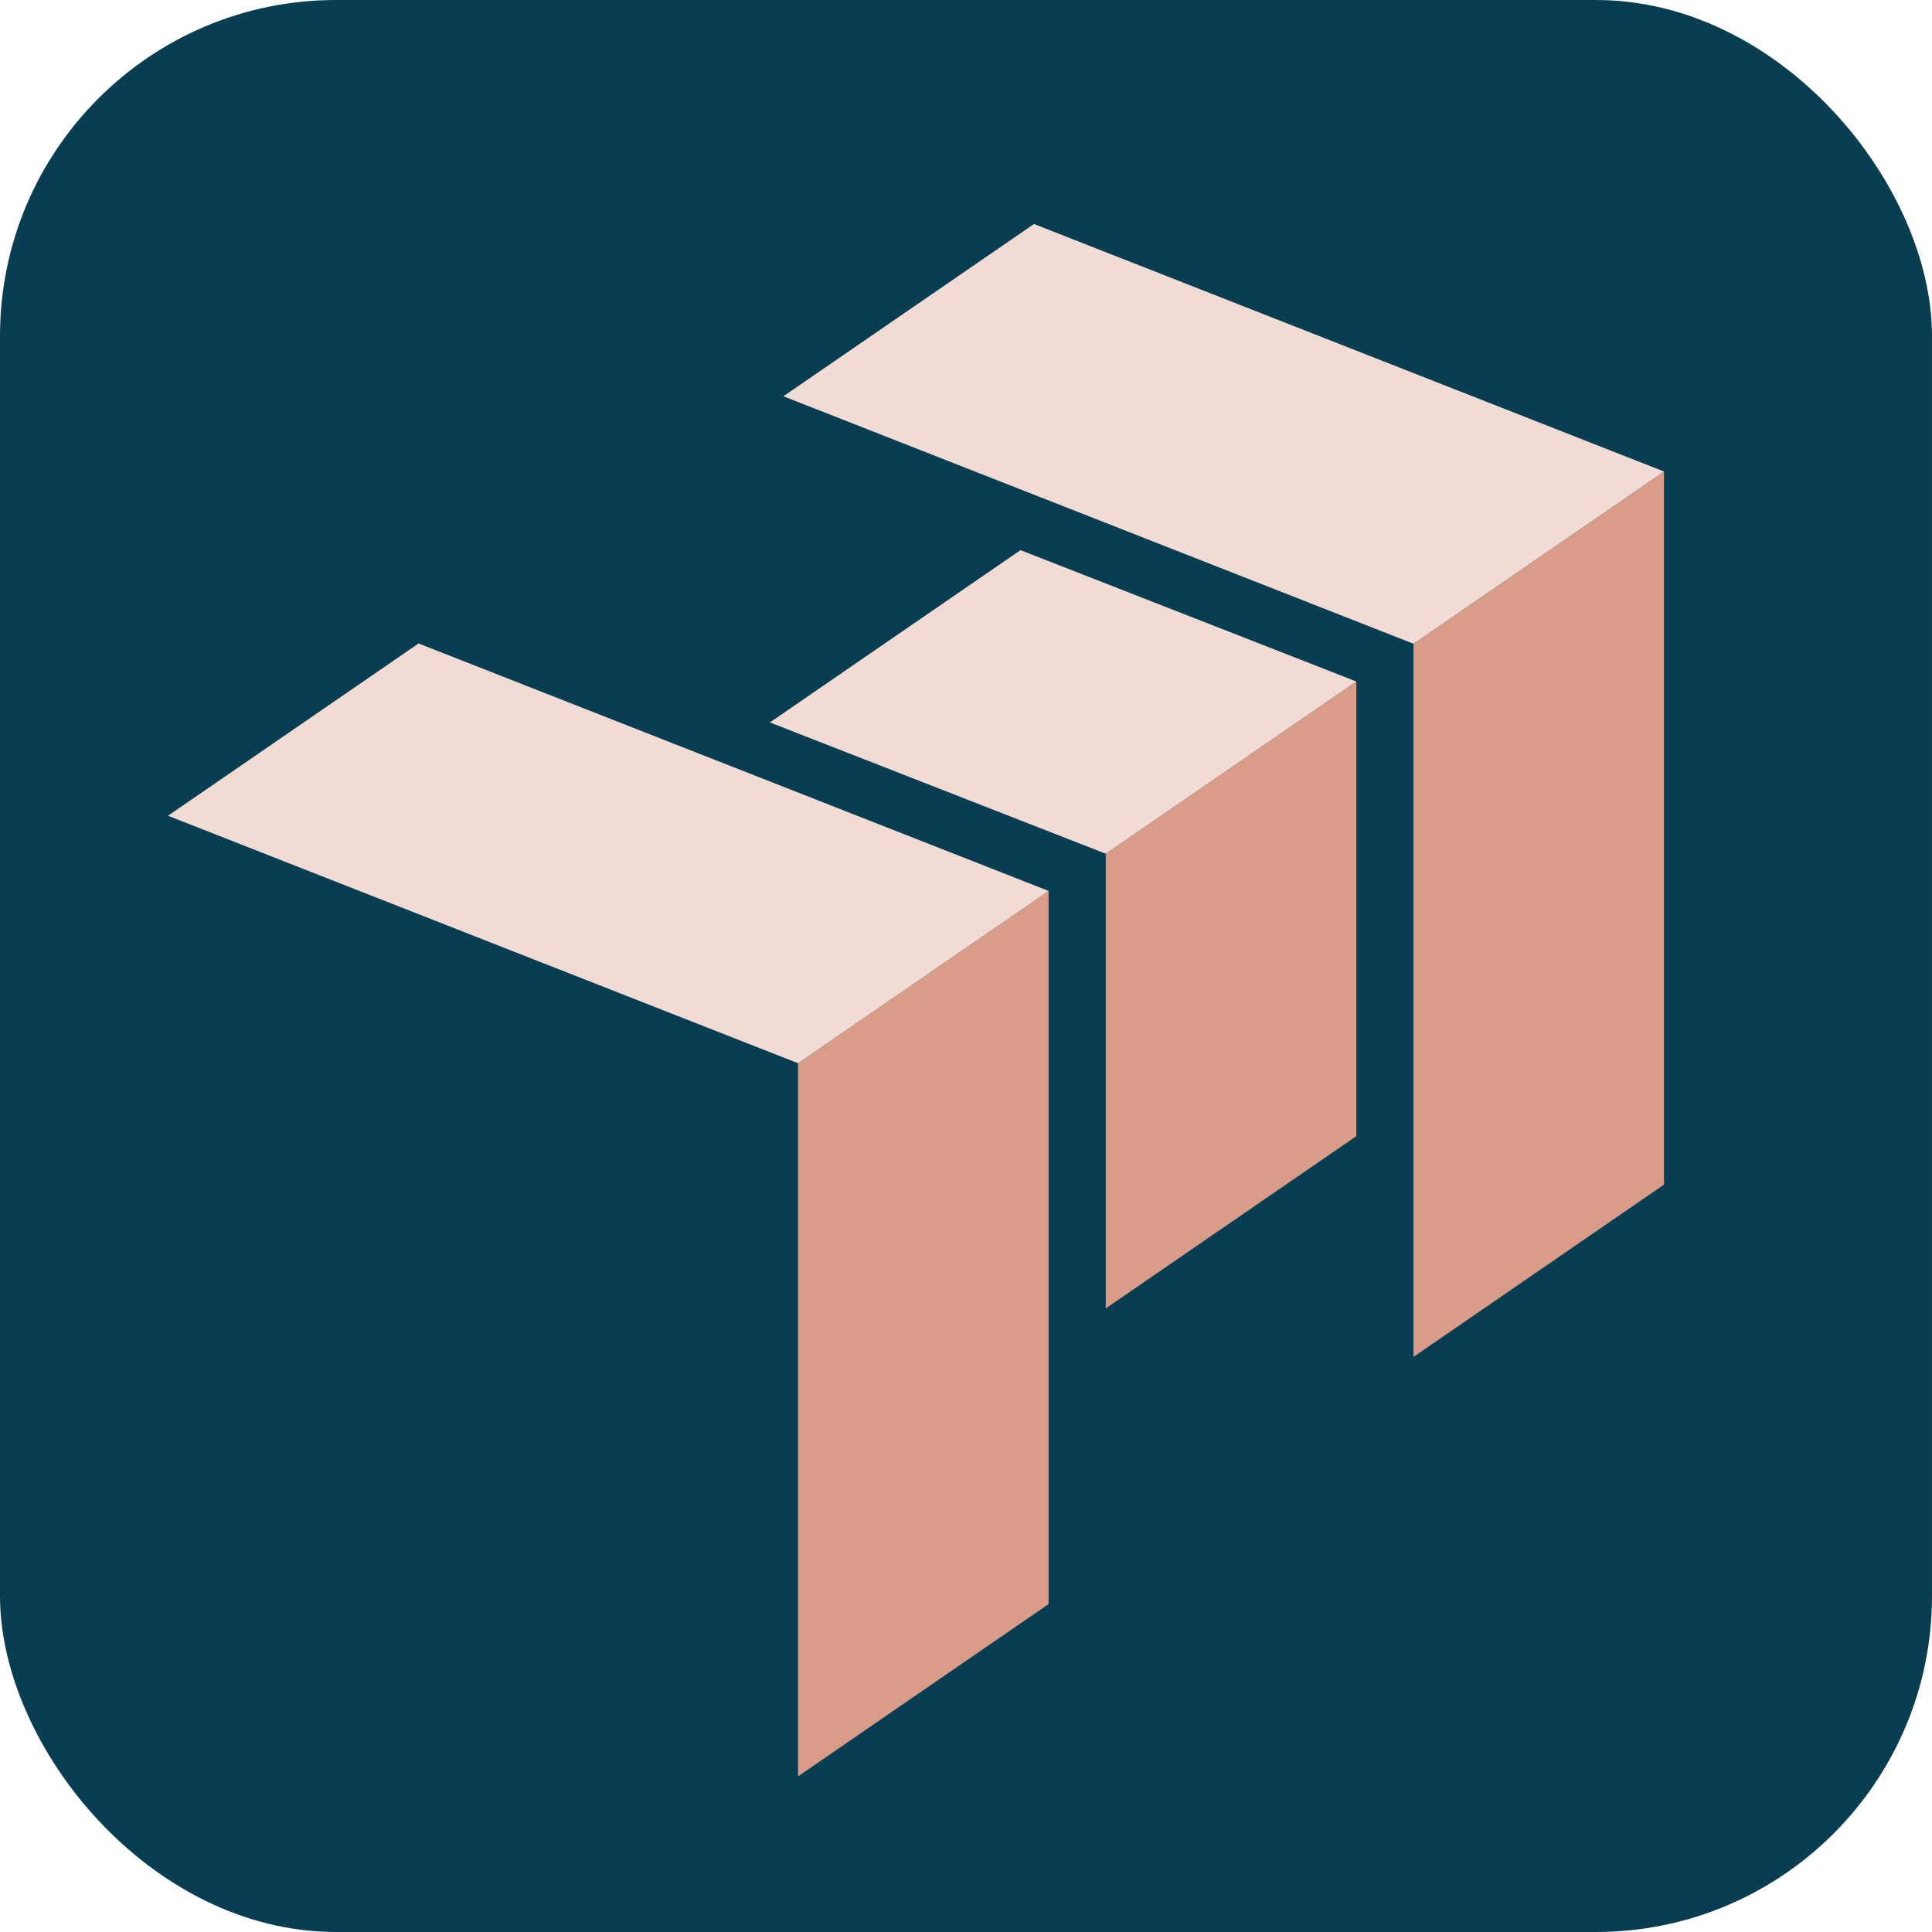
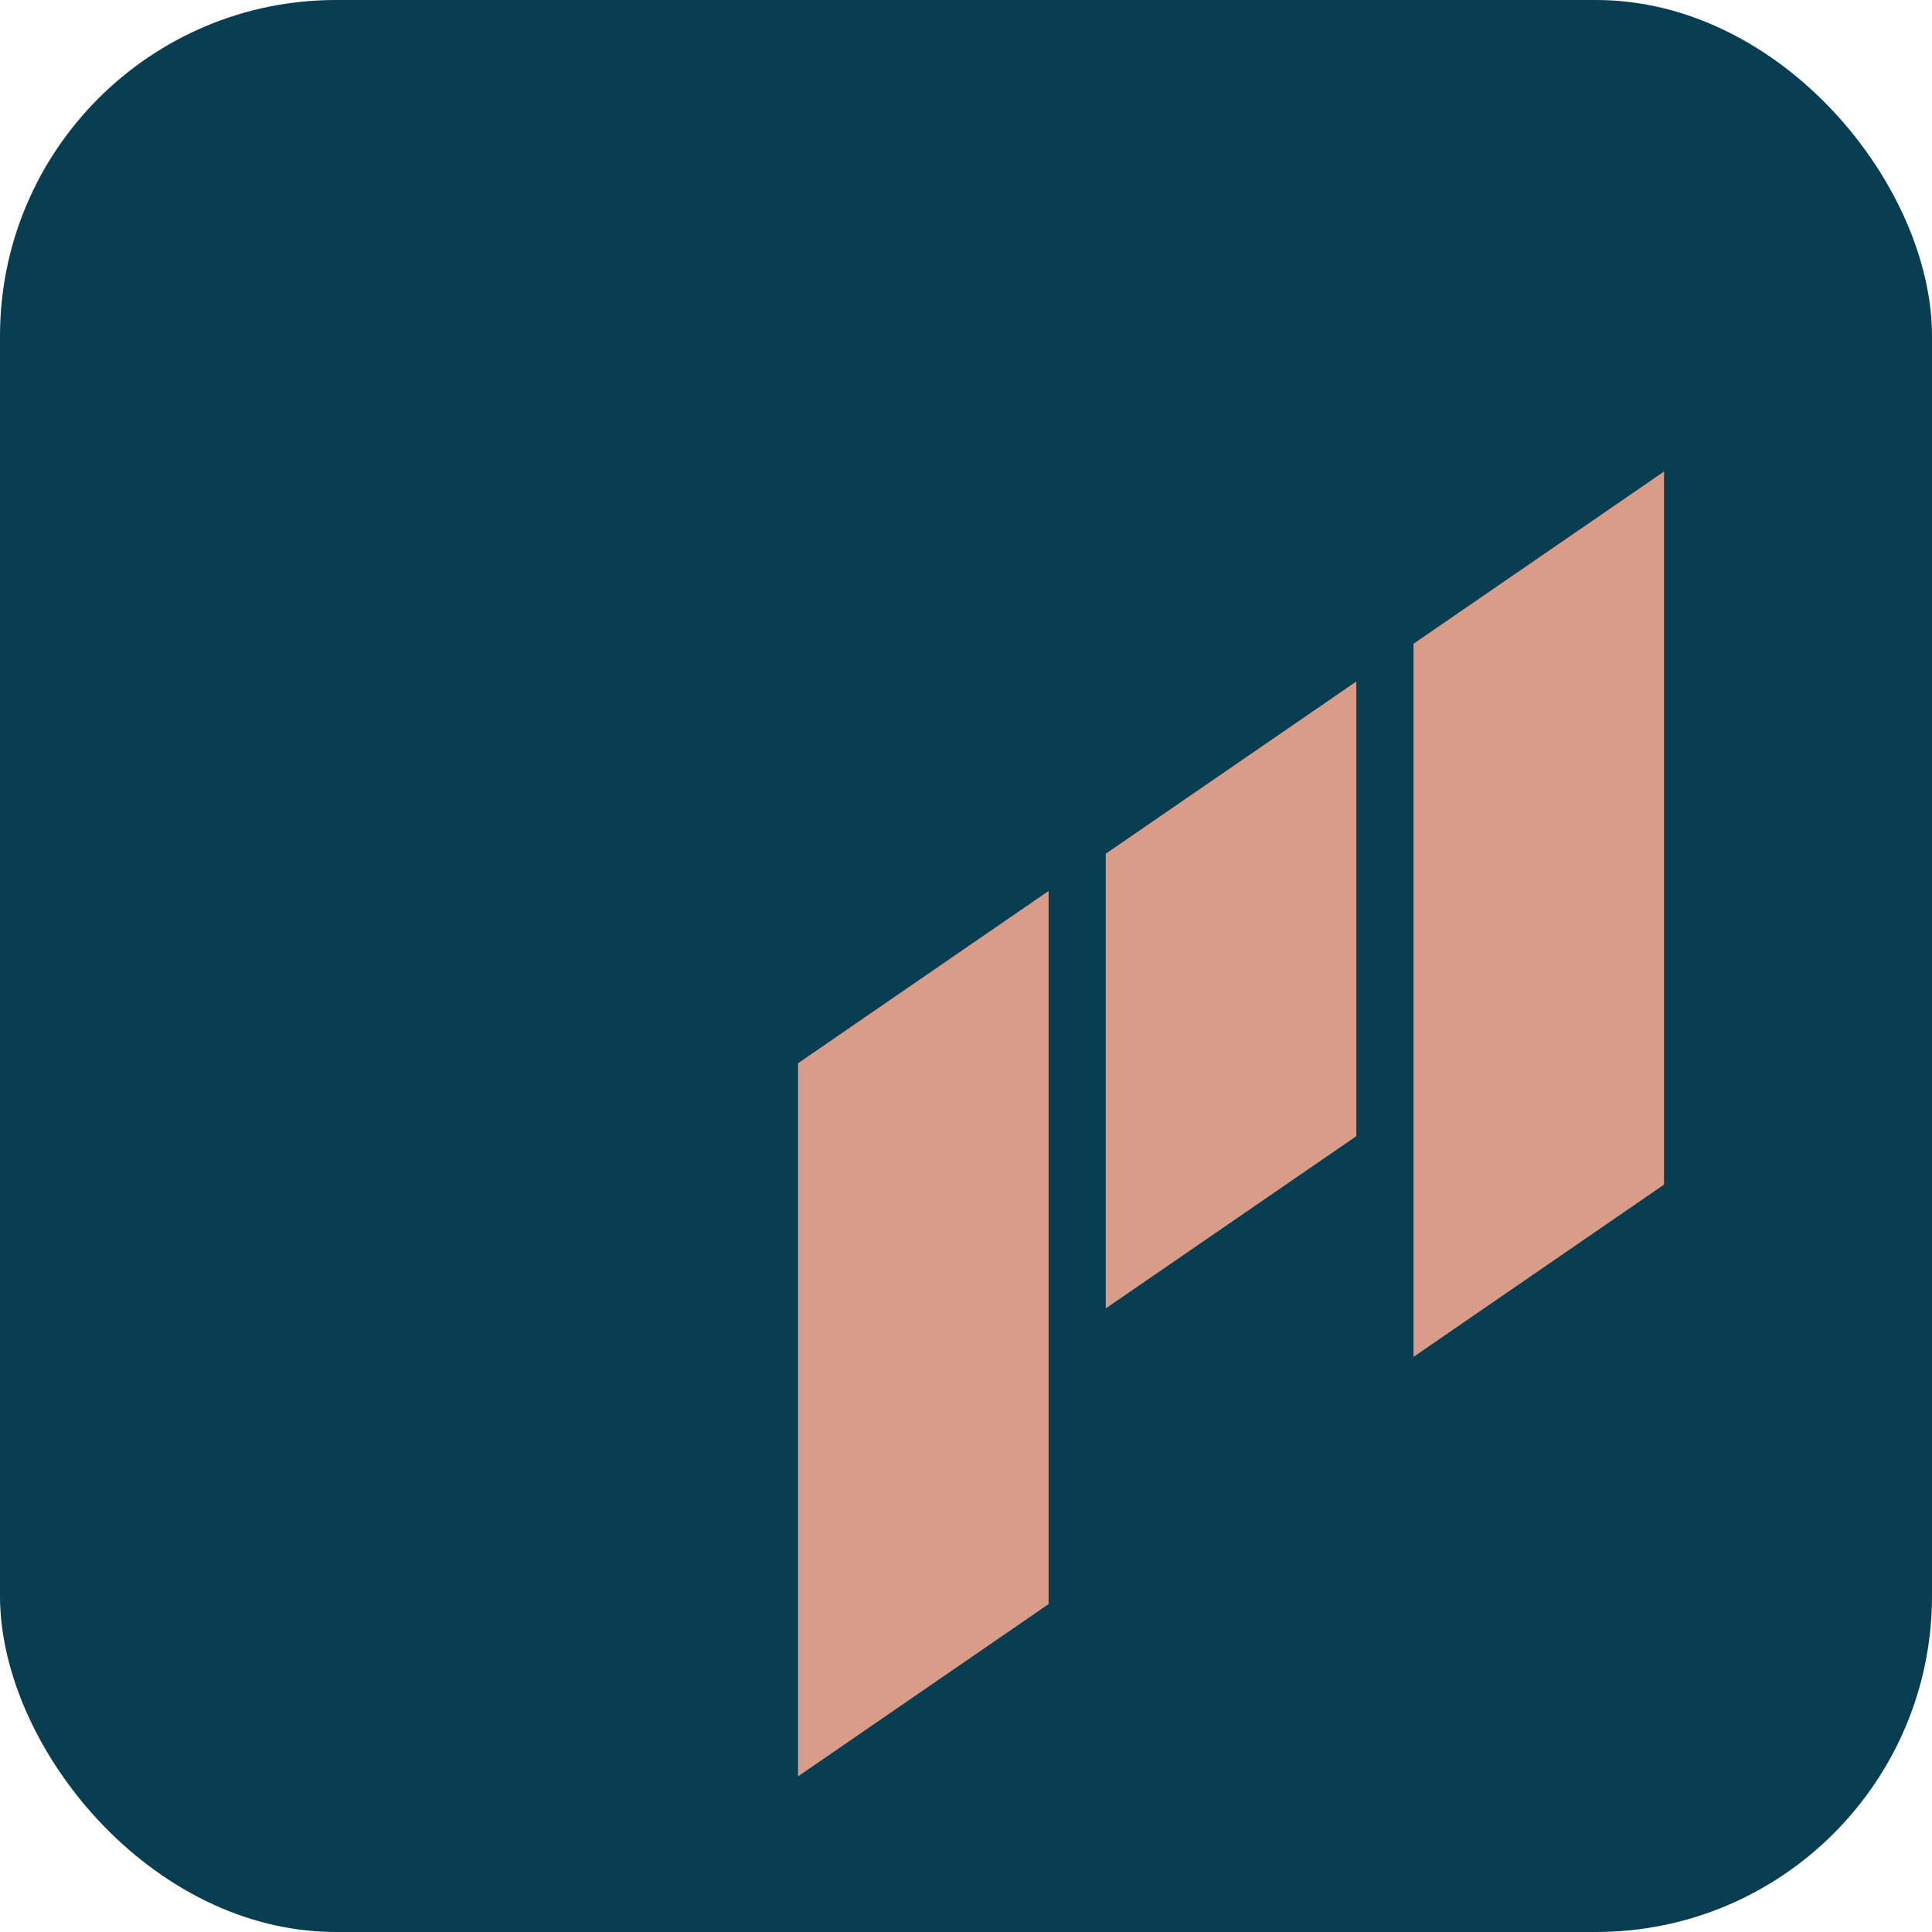
<svg xmlns="http://www.w3.org/2000/svg" width="69" height="69" viewBox="0 0 69 69" fill="none">
  <g clip-path="url(#clip0_471_1832)">
    <rect width="69" height="69" rx="12" fill="#093D52" />
    <path d="M28.501 37.973V63.442L37.45 57.289V31.82L28.501 37.973Z" fill="#D89C88" />
    <path d="M50.481 48.461L59.429 42.308V16.841L50.481 22.992V48.461Z" fill="#D89C88" />
-     <path d="M39.491 30.49V46.729L48.44 40.578V24.339L39.491 30.49Z" fill="#D89C88" />
-     <path d="M14.949 22.981L6 29.134L28.502 37.973L37.451 31.82L14.949 22.981Z" fill="#F1DBD5" />
-     <path d="M36.928 8L27.979 14.153L50.482 22.991L59.43 16.84L36.928 8Z" fill="#F1DBD5" />
-     <path d="M36.447 19.648L27.496 25.801L39.491 30.49L48.44 24.339L36.447 19.648Z" fill="#F1DBD5" />
+     <path d="M39.491 30.49V46.729L48.44 40.578V24.339L39.491 30.49" fill="#D89C88" />
  </g>
  <defs>
    <clipPath id="clip0_471_1832">
      <rect width="69" height="69" fill="white" />
    </clipPath>
  </defs>
</svg>